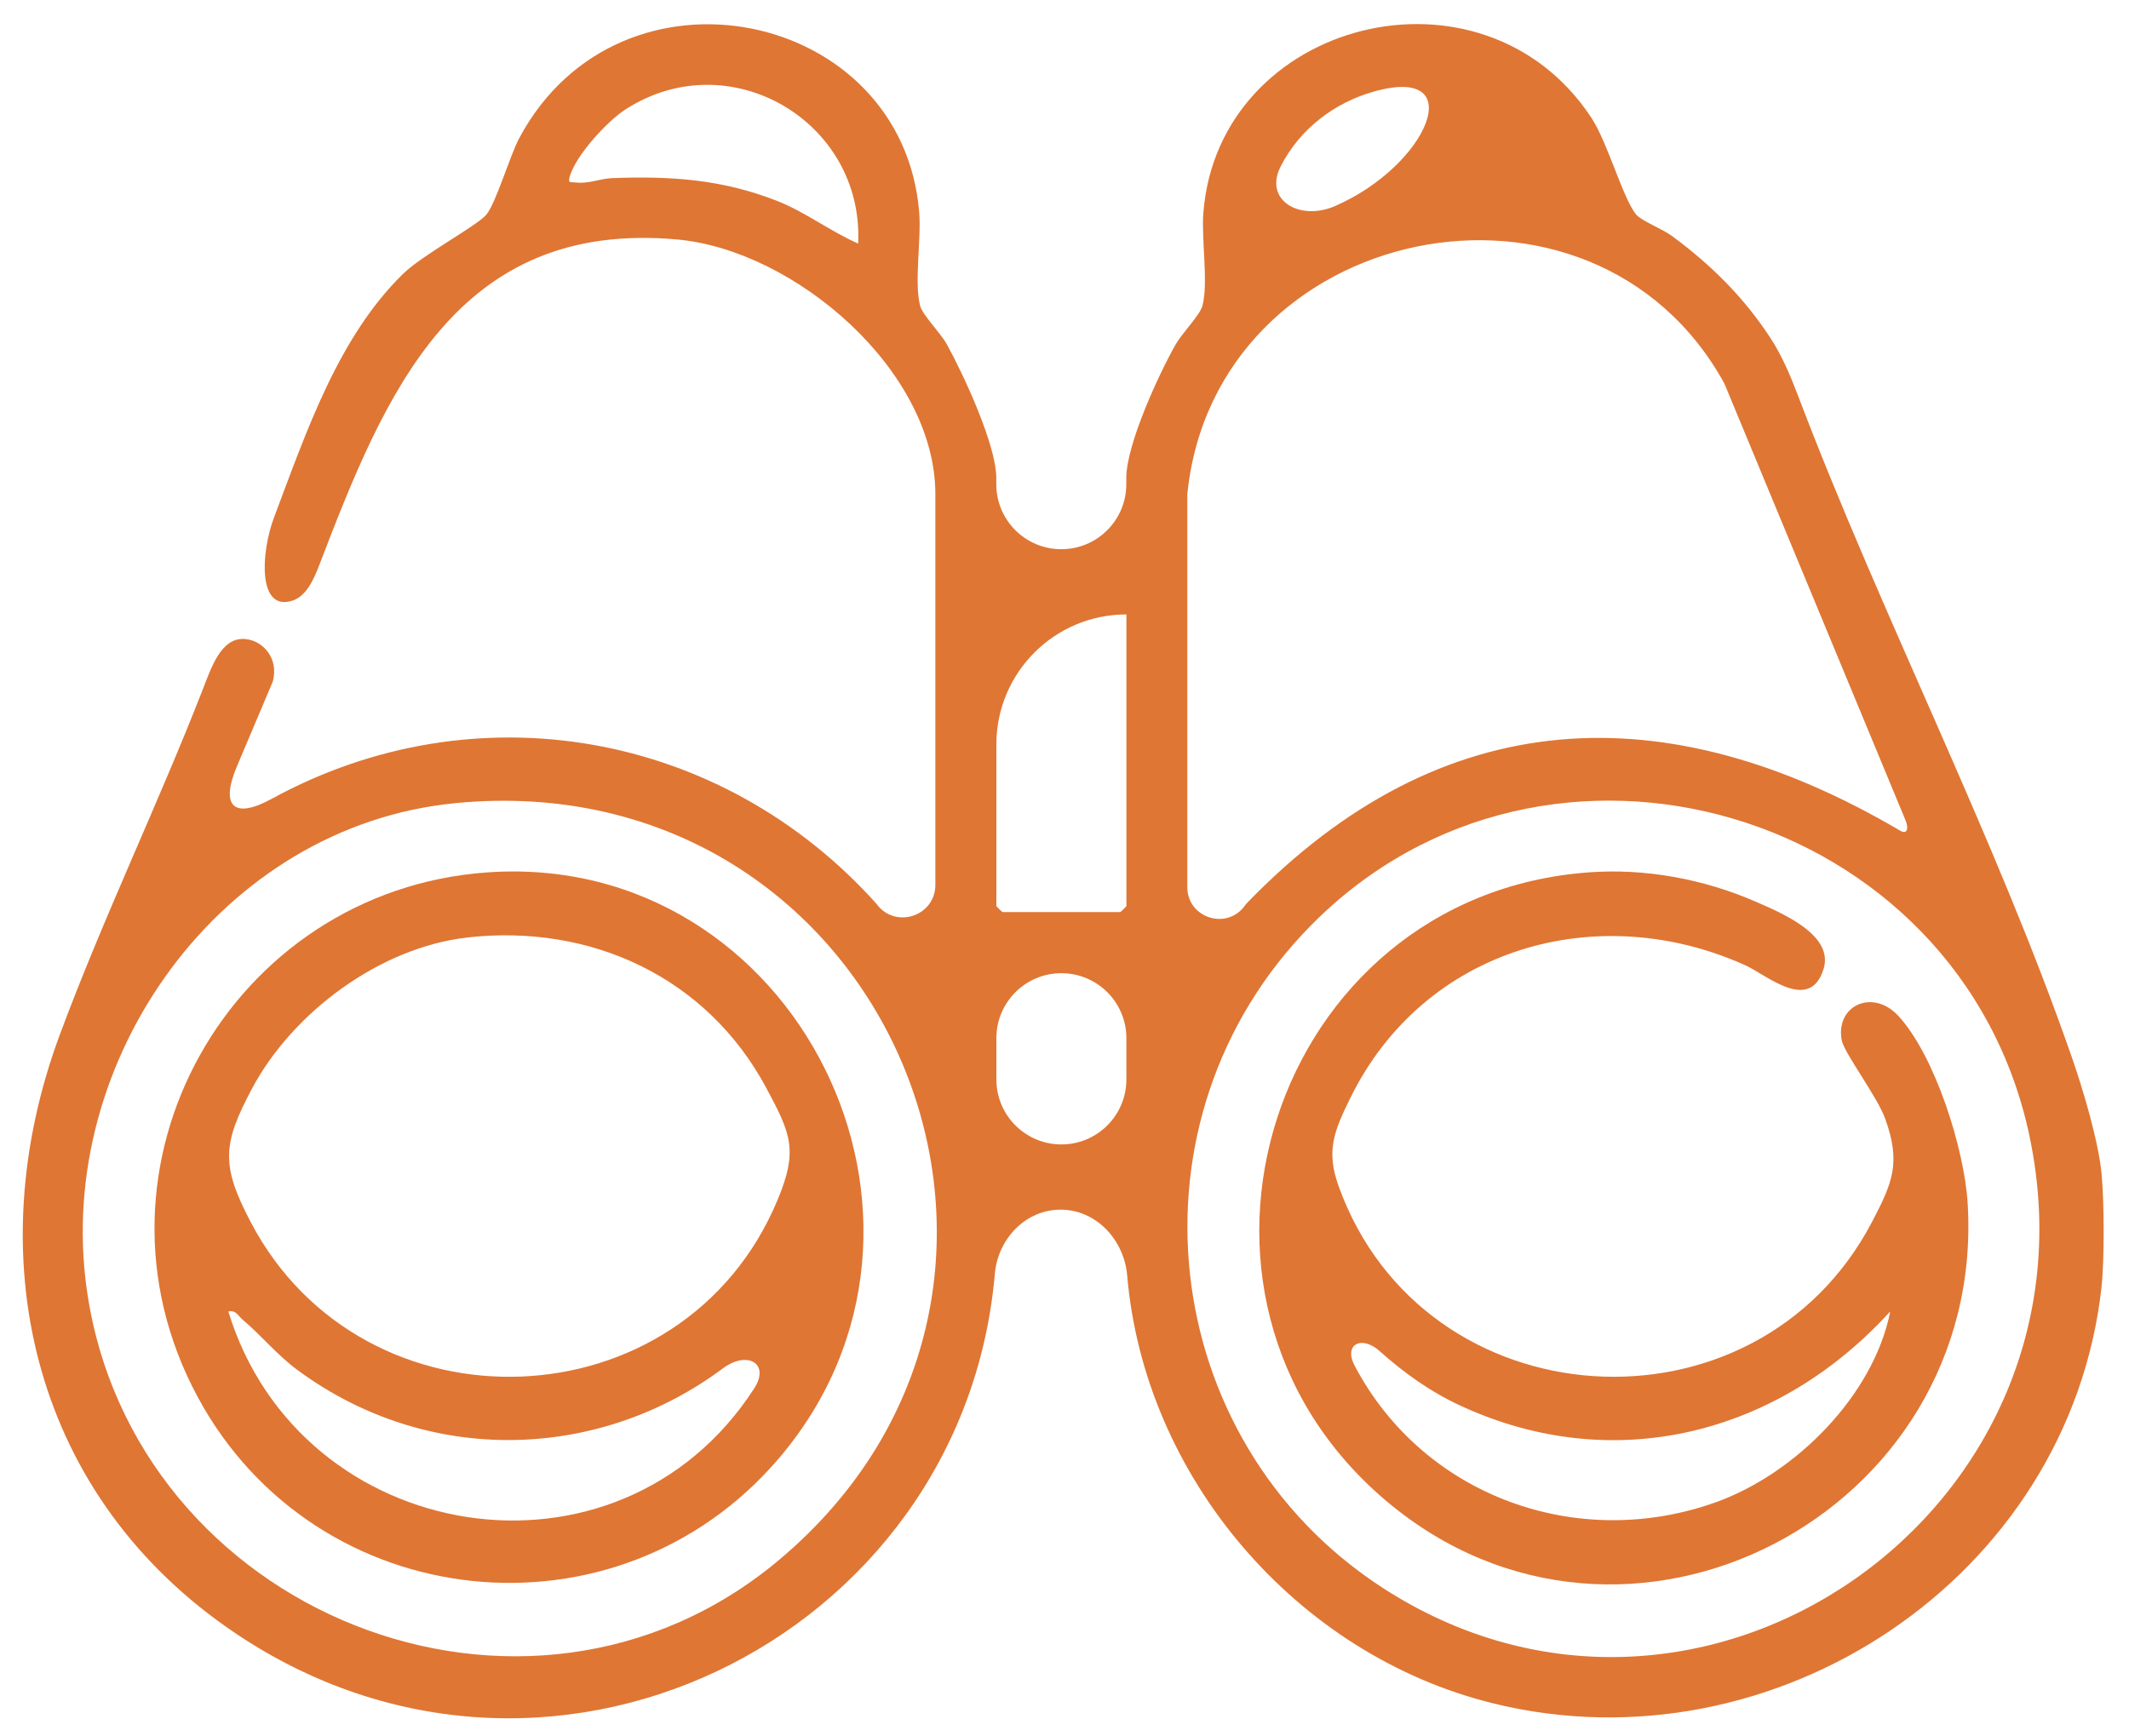
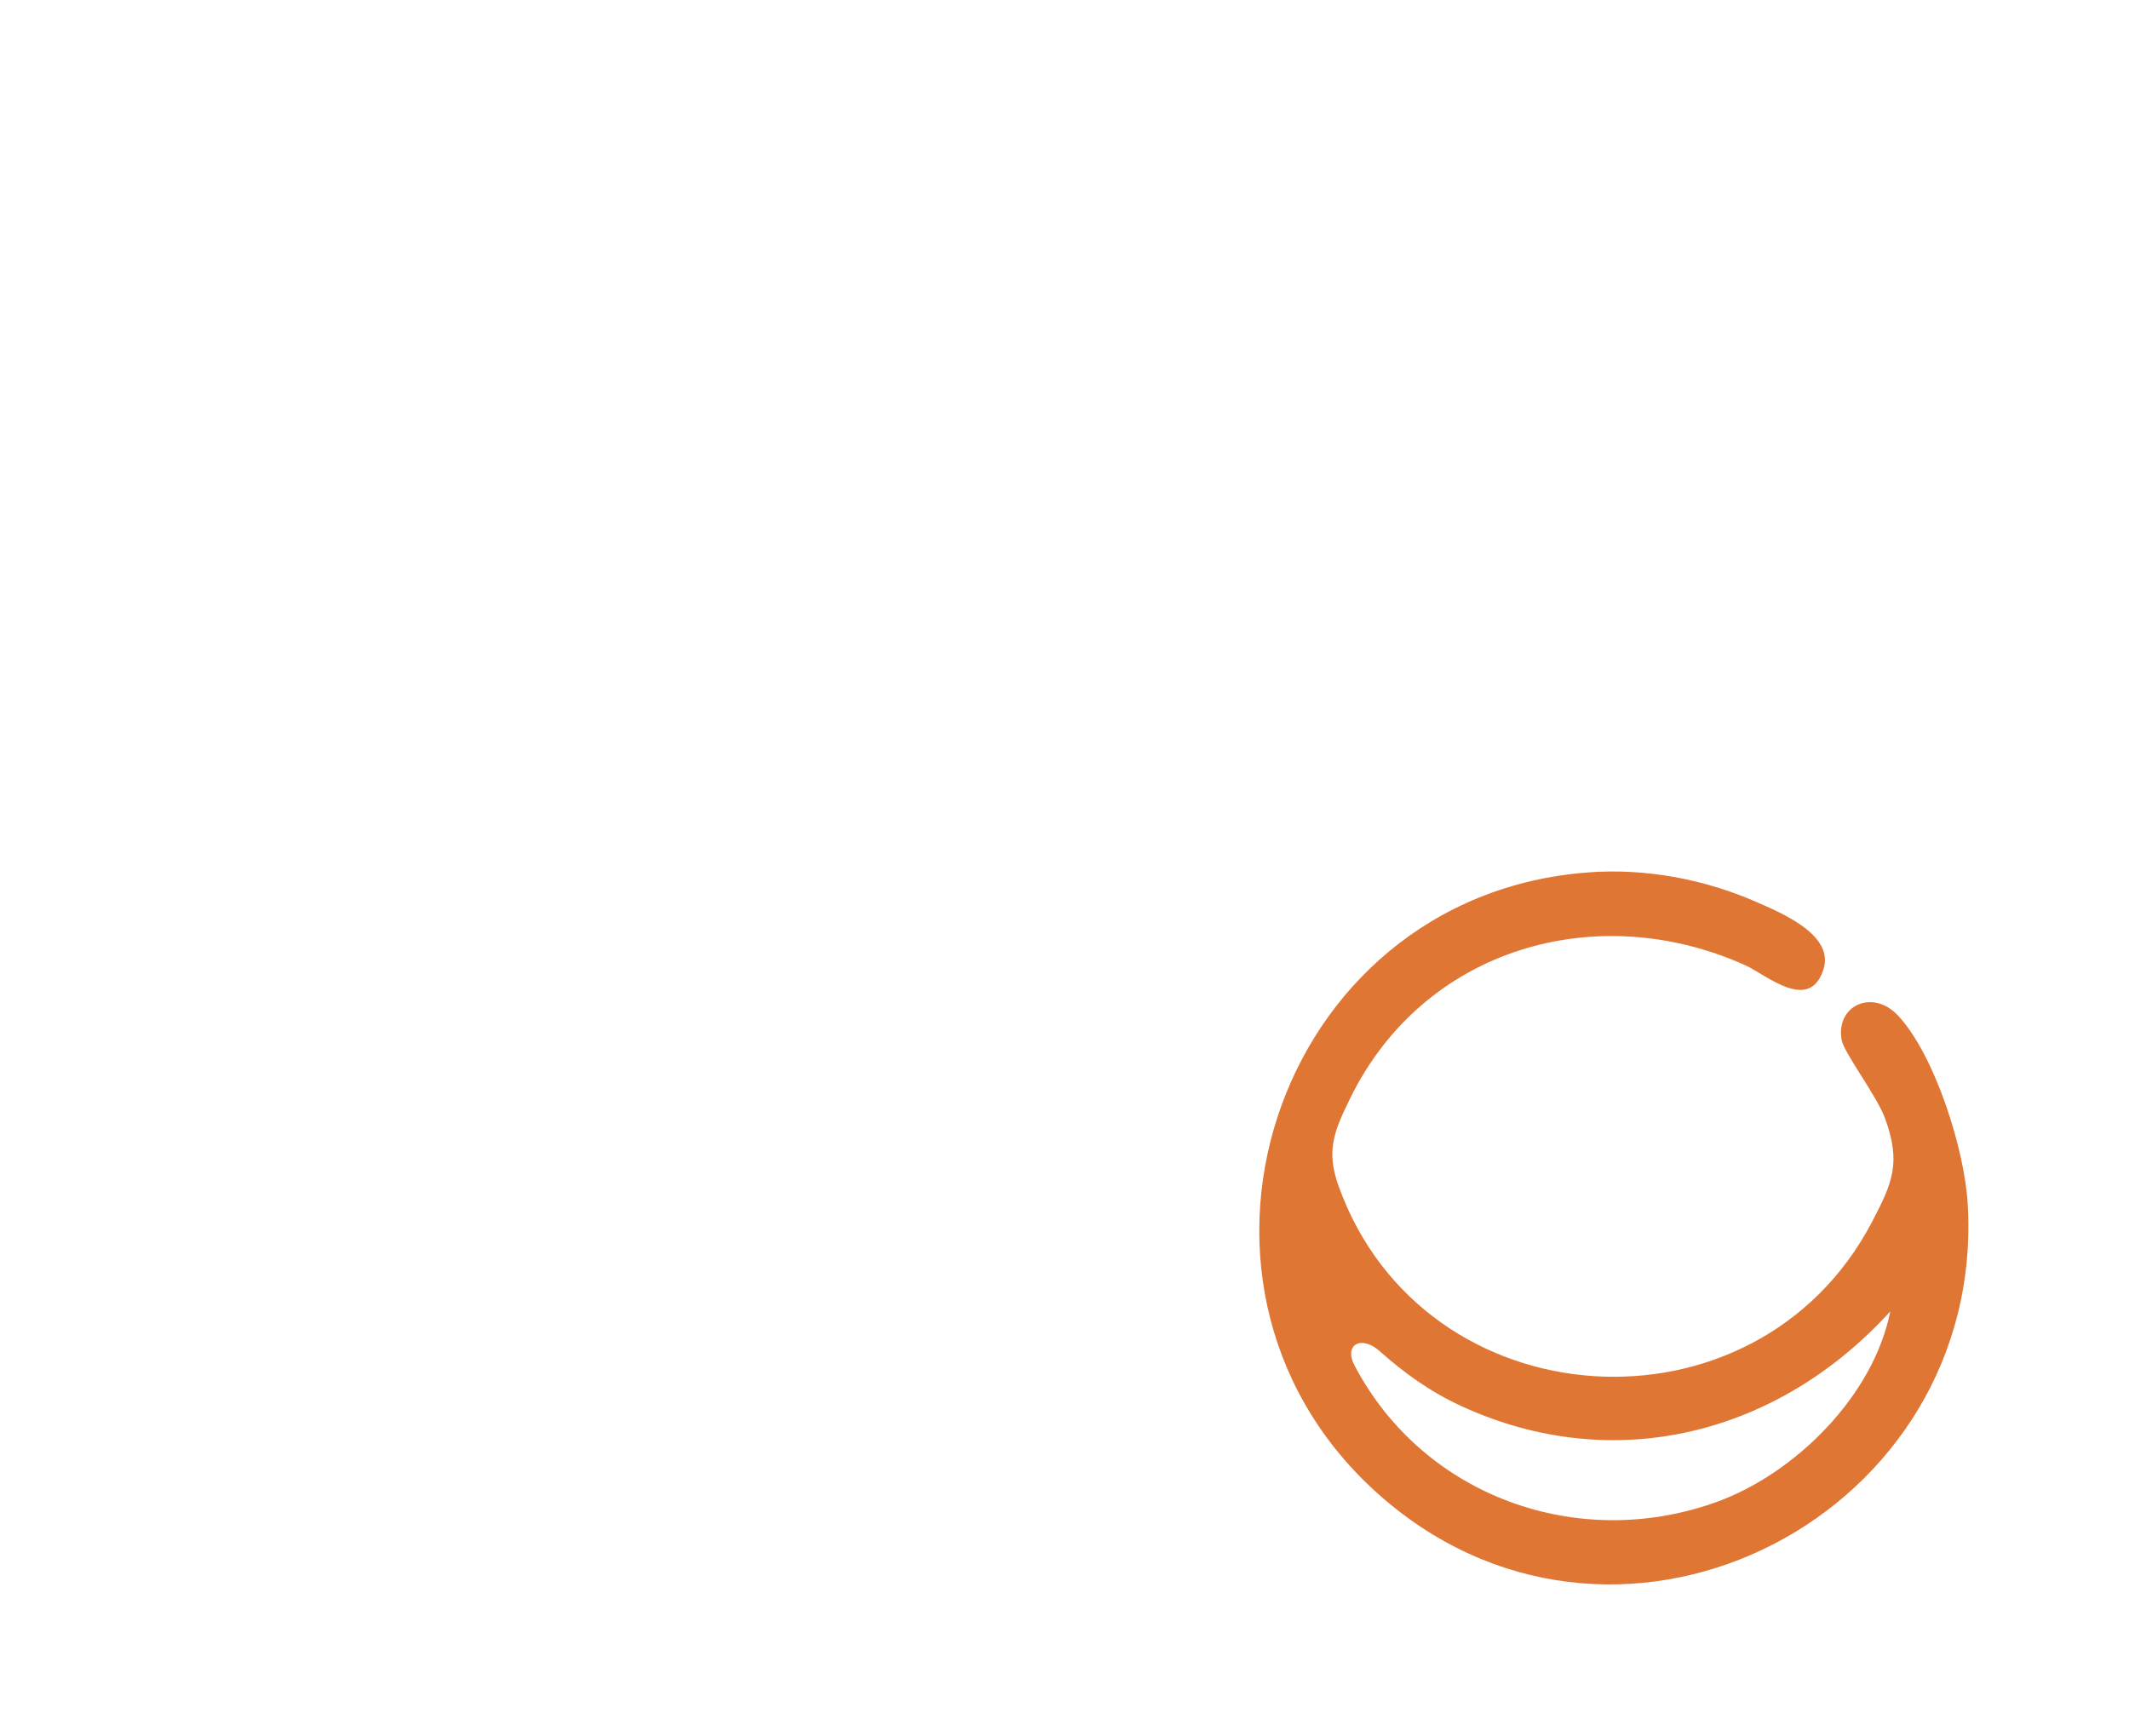
<svg xmlns="http://www.w3.org/2000/svg" width="76" height="62" viewBox="0 0 76 62" fill="none">
-   <path d="M75.019 45.957C75.019 45.957 75.02 45.958 75.02 45.958C73.863 56.357 63.336 63.284 53.317 60.824C46.264 59.092 40.852 52.733 40.237 45.539C40.128 44.271 39.133 43.192 37.86 43.192C36.608 43.192 35.621 44.238 35.513 45.485C34.378 58.553 19.354 66.055 8.049 58.071C1.084 53.154 -0.778 44.785 2.138 36.937C3.677 32.794 5.611 28.782 7.222 24.659C7.539 23.849 7.887 22.742 8.753 22.817C9.389 22.872 9.96 23.508 9.739 24.333L8.458 27.362C7.854 28.791 8.345 29.267 9.704 28.52C17.003 24.531 25.783 26.125 31.289 32.273C31.948 33.186 33.39 32.72 33.39 31.594V17.646C33.39 13.228 28.375 8.931 24.177 8.551C16.263 7.834 13.734 14.078 11.394 20.186C11.209 20.668 10.942 21.277 10.453 21.442C9.19 21.868 9.31 19.73 9.78 18.482C10.942 15.399 12.072 12.047 14.384 9.782C15.078 9.102 17.012 8.072 17.357 7.67C17.701 7.267 18.196 5.568 18.539 4.926C22.13 -1.782 32.239 0.319 32.814 7.595C32.89 8.549 32.629 10.075 32.845 10.914C32.929 11.246 33.575 11.888 33.796 12.287C34.391 13.362 35.565 15.891 35.565 17.062V17.29C35.565 18.571 36.604 19.61 37.886 19.61C39.167 19.61 40.206 18.571 40.206 17.29V17.062C40.206 15.882 41.364 13.355 41.975 12.287C42.198 11.898 42.845 11.236 42.926 10.914C43.14 10.075 42.881 8.551 42.957 7.595C43.501 0.698 52.912 -1.693 56.801 4.193C57.395 5.091 57.947 7.126 58.414 7.668C58.605 7.89 59.347 8.174 59.689 8.428C61.108 9.477 62.264 10.634 63.202 12.071C63.617 12.708 63.913 13.412 64.183 14.122C67.179 22.018 71.217 29.856 73.966 37.77C74.359 38.898 74.902 40.724 75.018 41.881C75.116 42.852 75.126 44.994 75.018 45.957C75.018 45.957 75.019 45.957 75.019 45.957ZM30.634 8.694C30.634 8.694 30.635 8.693 30.635 8.693C30.839 4.322 26.027 1.504 22.319 3.914C21.657 4.345 20.563 5.542 20.34 6.297C20.26 6.567 20.386 6.493 20.554 6.515C21.011 6.573 21.417 6.376 21.853 6.36C23.944 6.281 25.77 6.402 27.731 7.17C28.749 7.568 29.637 8.26 30.632 8.695C30.633 8.695 30.634 8.695 30.634 8.694ZM47.653 7.359C50.975 5.919 52.513 2.281 49.031 3.273C47.651 3.665 46.413 4.583 45.72 5.936C45.096 7.154 46.398 7.904 47.653 7.359ZM42.384 17.646V31.675C42.384 32.776 43.794 33.231 44.437 32.338C44.469 32.295 44.504 32.252 44.542 32.214C51.474 25.072 59.469 24.737 67.833 29.661C68.089 29.811 68.138 29.568 68.024 29.293L61.555 13.692C56.845 5.129 43.367 7.906 42.384 17.647V17.646ZM40.209 21.939C37.646 21.939 35.568 24.017 35.568 26.58V32.347C35.568 32.363 35.77 32.566 35.786 32.566H39.992C40.008 32.566 40.21 32.363 40.21 32.347V21.941C40.21 21.94 40.21 21.939 40.209 21.939ZM16.245 28.678C16.245 28.679 16.245 28.679 16.244 28.679C7.907 29.492 1.952 37.819 3.094 46.013C4.707 57.584 18.784 63.269 27.802 55.706C39.534 45.867 31.643 27.179 16.246 28.677C16.245 28.677 16.245 28.678 16.245 28.678ZM46.786 33.054C39.991 39.963 41.246 51.409 49.328 56.676C60.677 64.072 75.232 53.902 72.455 40.599C70.009 28.885 55.194 24.506 46.786 33.054ZM40.209 37.07C40.209 35.788 39.17 34.749 37.888 34.749C36.607 34.749 35.568 35.788 35.568 37.07V38.543C35.568 39.824 36.607 40.863 37.888 40.863C39.17 40.863 40.209 39.824 40.209 38.543V37.07Z" fill="#DF7634" />
  <path d="M56.716 31.149C56.716 31.148 56.716 31.148 56.716 31.148C58.748 31.001 60.824 31.387 62.688 32.201C63.606 32.602 65.481 33.381 65.095 34.605C64.599 36.183 63.043 34.8 62.312 34.47C56.996 32.068 50.827 33.859 48.205 39.202C47.624 40.384 47.328 41.083 47.785 42.353C50.822 50.801 62.672 51.568 66.828 43.627C67.572 42.208 67.858 41.509 67.298 39.947C67.014 39.154 65.824 37.59 65.743 37.138C65.519 35.894 66.862 35.288 67.768 36.275C69.085 37.707 70.125 41.044 70.241 42.963C70.912 54.047 58.013 60.791 49.491 53.597C40.767 46.233 45.41 31.97 56.715 31.149C56.715 31.149 56.716 31.149 56.716 31.149ZM67.477 46.826C67.477 46.826 67.476 46.826 67.476 46.826C63.5 51.205 57.633 52.73 52.15 50.198C51.049 49.69 50.114 49.016 49.249 48.242C48.605 47.666 47.954 48 48.358 48.765C50.819 53.436 56.334 55.415 61.276 53.63C64.089 52.615 66.883 49.83 67.477 46.827C67.477 46.827 67.477 46.826 67.477 46.826Z" fill="#DF7634" />
-   <path d="M17.405 31.149C28.425 30.379 35.013 43.616 27.807 52.068C22.033 58.841 11.28 57.704 7.06 49.886C2.631 41.684 8.235 31.79 17.405 31.149ZM16.675 33.475C16.676 33.475 16.676 33.476 16.675 33.476C13.571 33.828 10.452 36.138 8.996 38.869C7.934 40.861 7.892 41.615 8.945 43.627C12.975 51.324 24.391 50.923 27.756 42.848C28.492 41.081 28.244 40.501 27.35 38.838C25.229 34.888 21.091 32.976 16.676 33.474C16.675 33.474 16.675 33.475 16.675 33.475ZM8.151 46.829C8.151 46.829 8.151 46.829 8.151 46.829C10.721 55.226 22.068 57.086 26.921 49.578C27.505 48.675 26.67 48.215 25.807 48.858C21.396 52.148 15.302 52.37 10.629 48.925C9.881 48.374 9.332 47.684 8.659 47.118C8.496 46.981 8.423 46.765 8.151 46.829C8.151 46.829 8.151 46.829 8.151 46.829Z" fill="#DF7634" />
</svg>